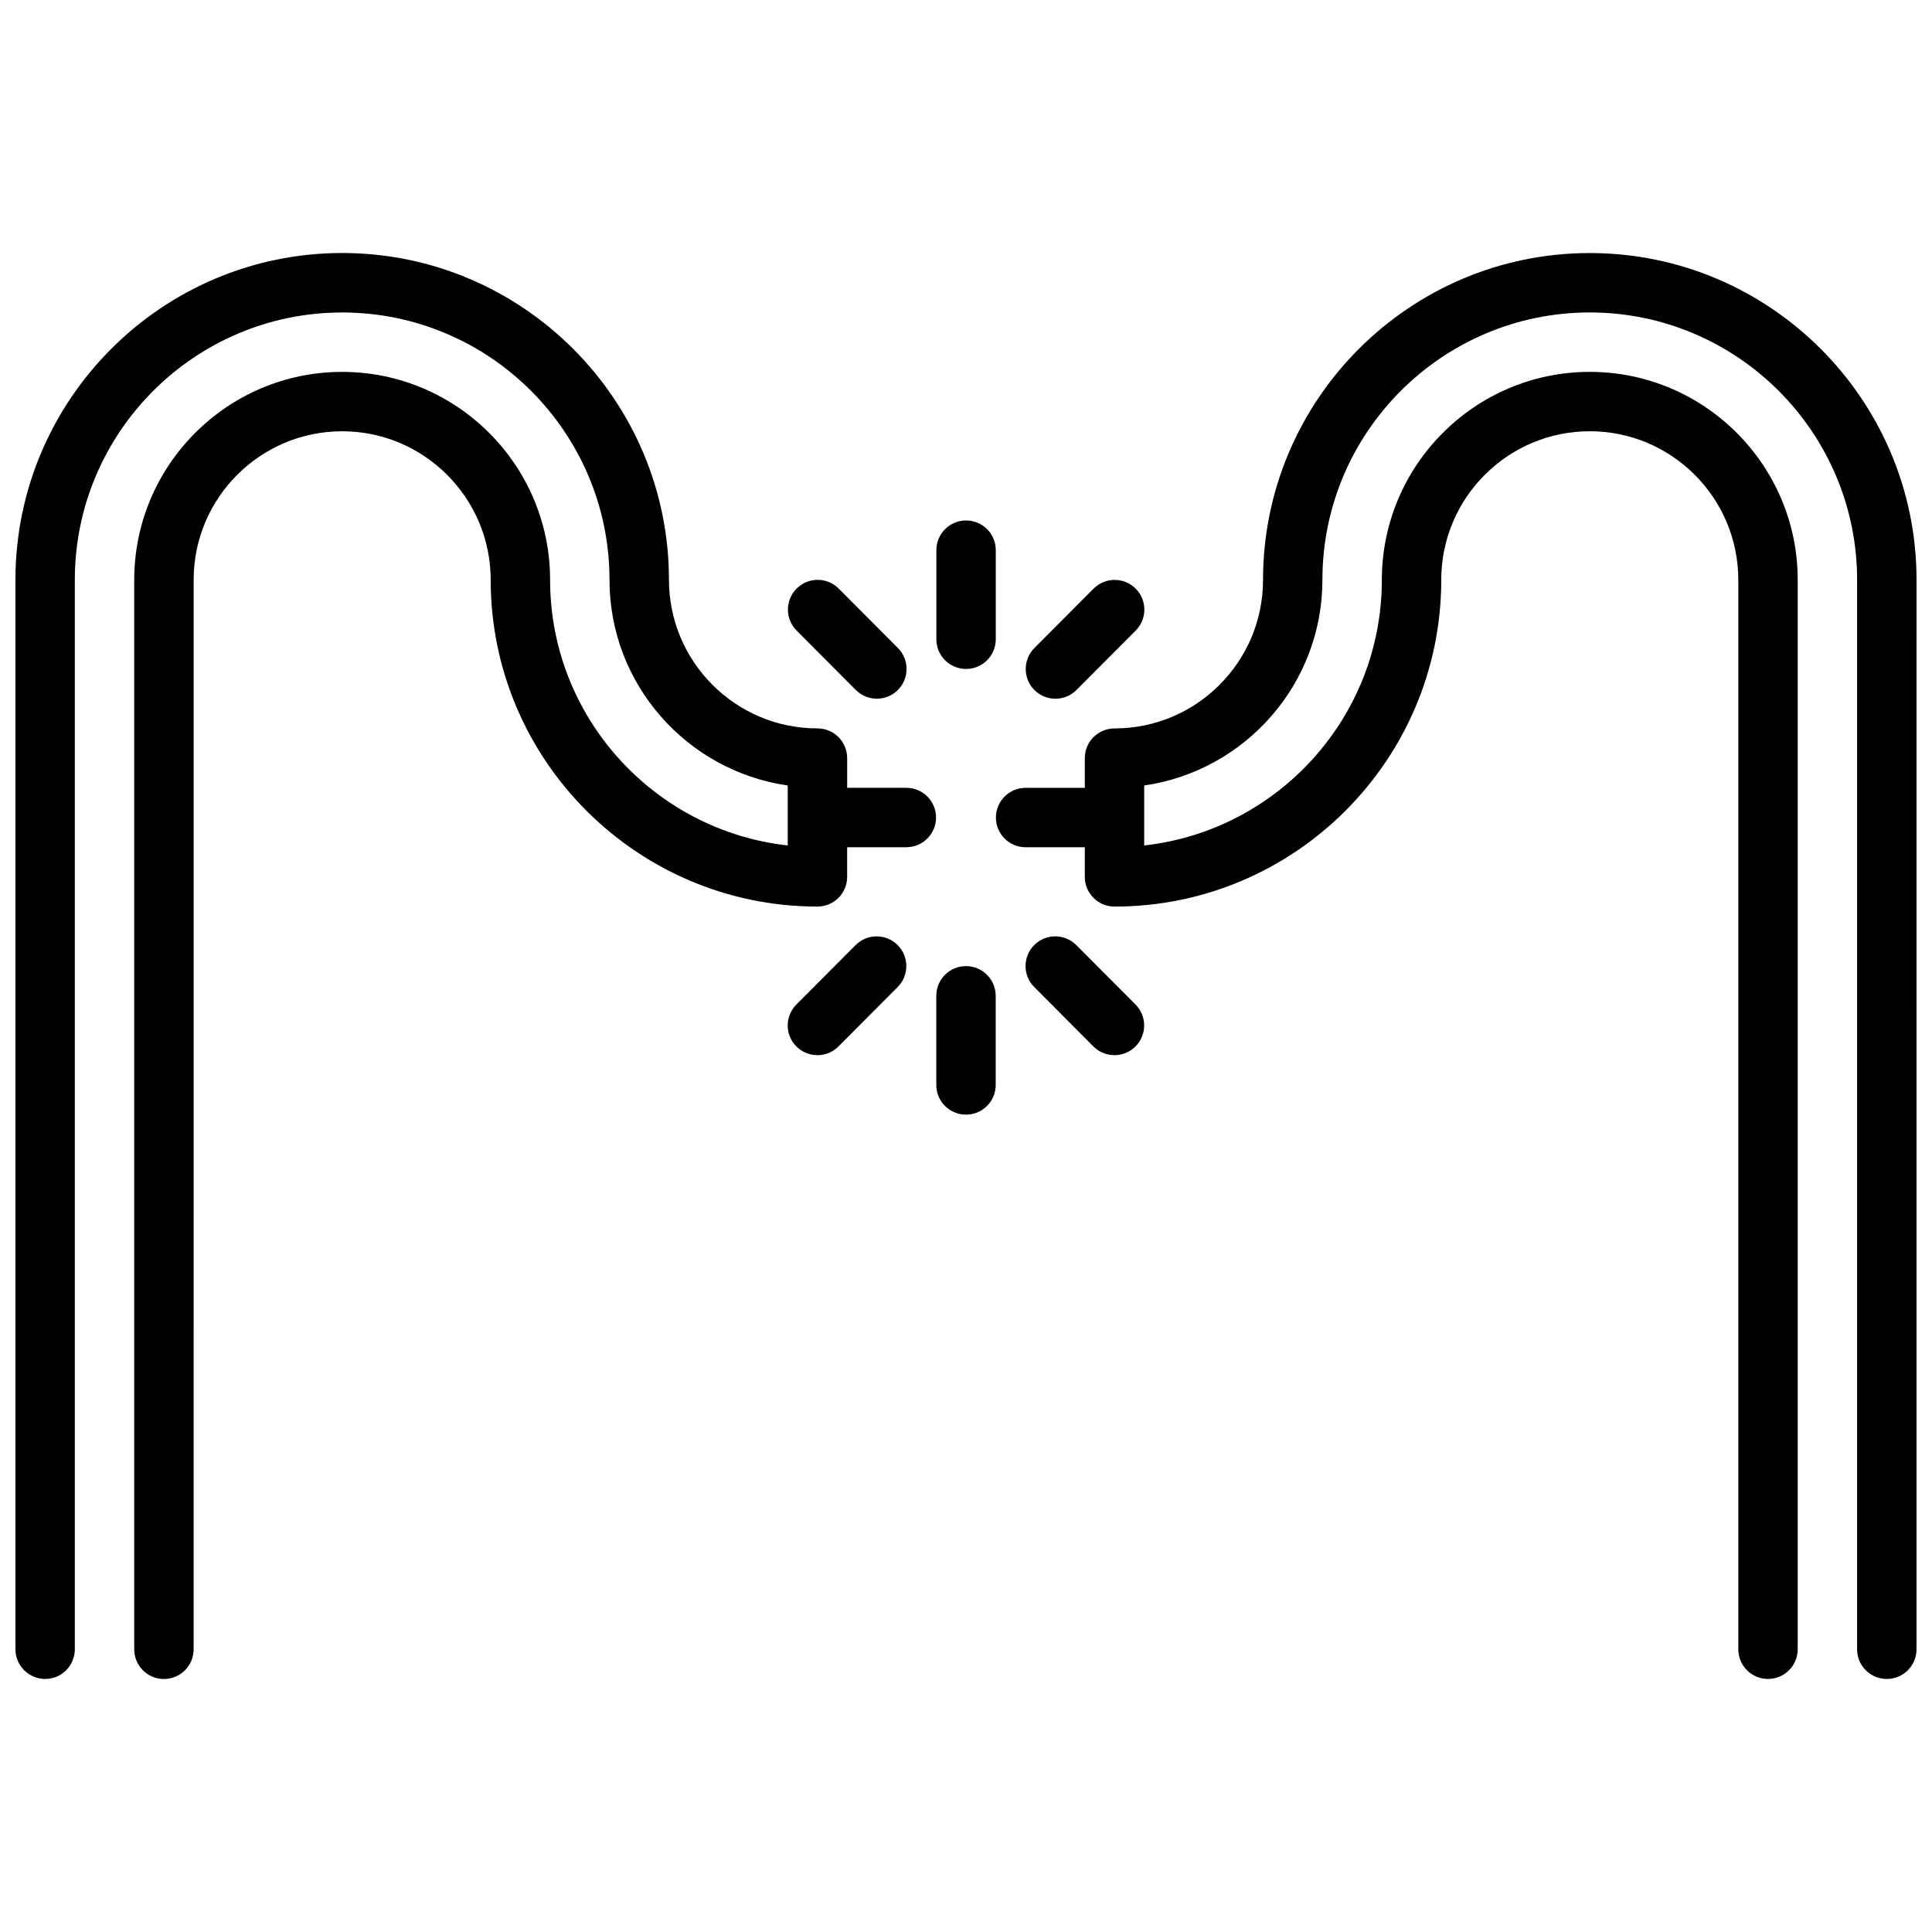
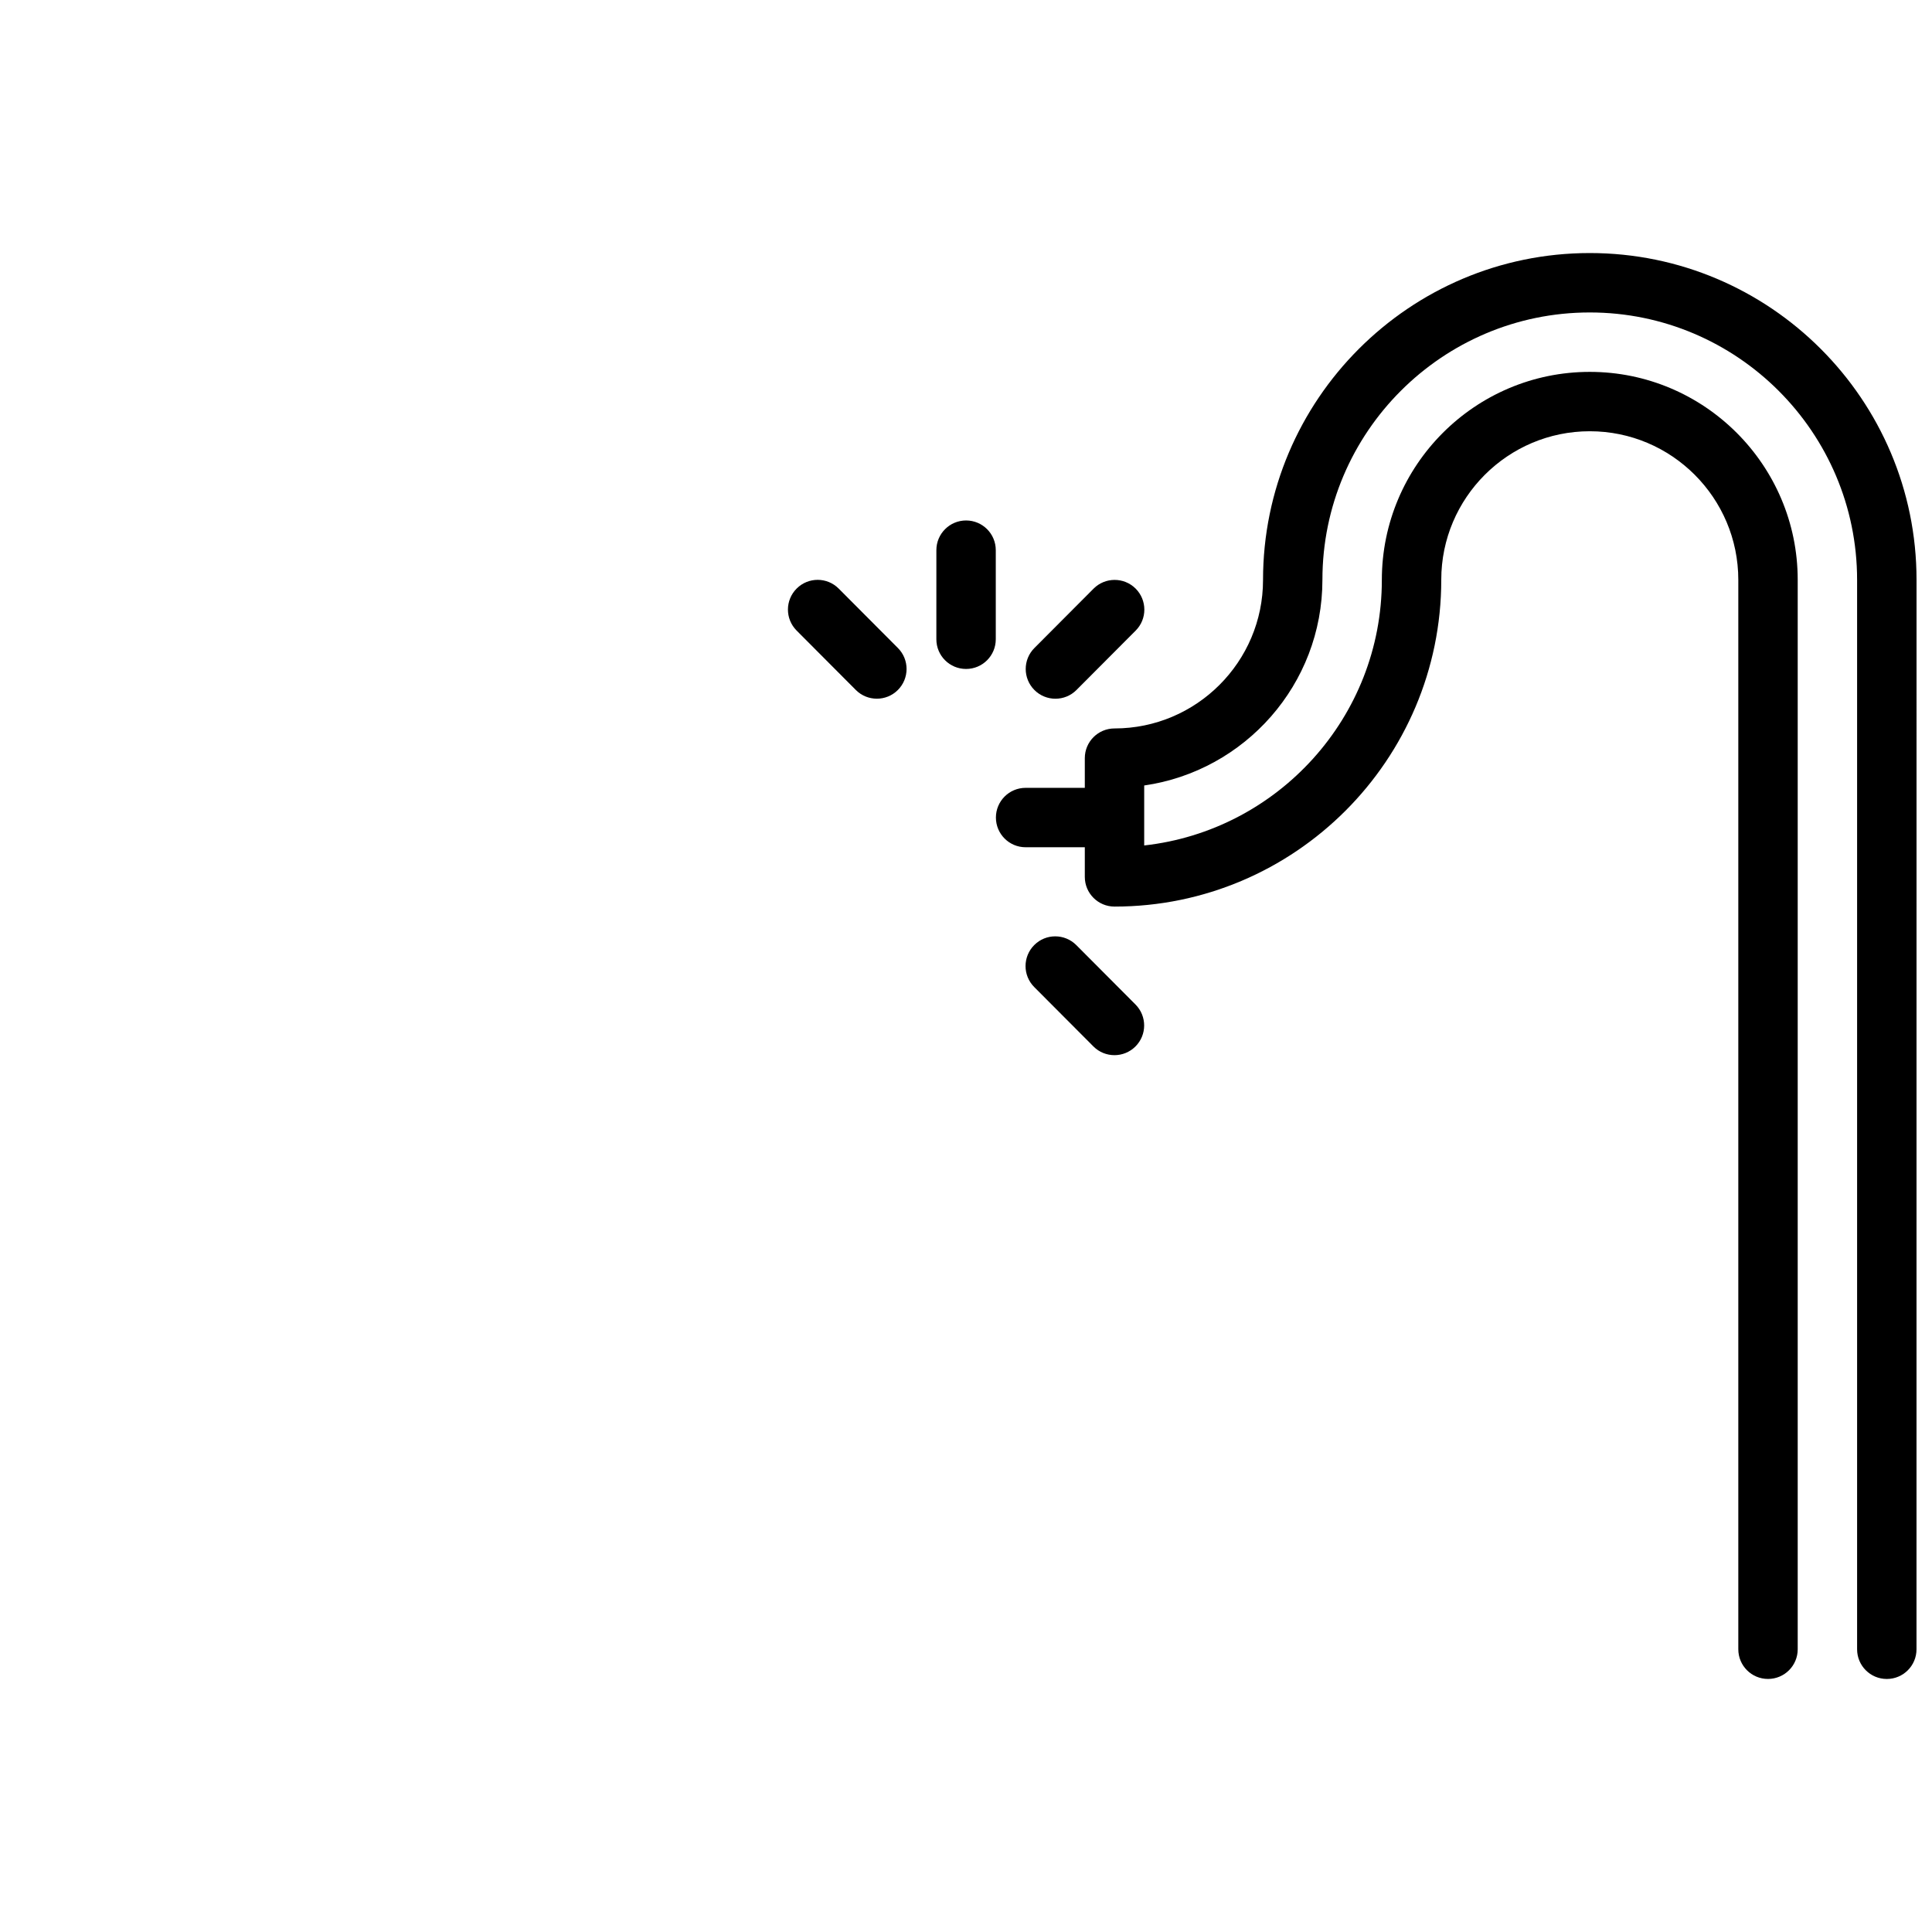
<svg xmlns="http://www.w3.org/2000/svg" width="800px" height="800px" version="1.1" viewBox="144 144 512 512">
  <defs>
    <clipPath id="b">
      <path d="m148.09 211h244.91v378h-244.91z" />
    </clipPath>
    <clipPath id="a">
      <path d="m407 211h244.9v378h-244.9z" />
    </clipPath>
  </defs>
  <g clip-path="url(#b)">
-     <path d="m155.96 588.94c4.352 0 7.871-3.519 7.871-7.871v-283.41c0-39.062 31.781-70.848 70.848-70.848 39.07 0 70.848 31.789 70.848 70.895 0 27.703 20.57 50.625 47.23 54.457v15.895c-35.367-3.93-62.977-33.969-62.977-70.398 0-30.387-24.727-55.105-55.105-55.105-30.379 0-55.105 24.719-55.105 55.137v283.39c0 4.352 3.519 7.871 7.871 7.871 4.352 0 7.871-3.519 7.871-7.871l0.008-283.43c0-21.703 17.656-39.359 39.359-39.359s39.359 17.664 39.359 39.406c0.004 47.727 38.852 86.551 86.594 86.551 4.352 0 7.871-3.527 7.871-7.871v-7.856h15.688c4.352 0 7.871-3.527 7.871-7.871s-3.519-7.871-7.871-7.871l-15.684-0.004v-7.871c0-4.344-3.519-7.871-7.871-7.871-21.703 0-39.359-17.648-39.359-39.391 0-47.742-38.848-86.594-86.594-86.594s-86.594 38.848-86.594 86.625v283.39c0 4.352 3.519 7.867 7.871 7.867z" />
-   </g>
+     </g>
  <g clip-path="url(#a)">
    <path d="m565.31 211.06c-47.742 0-86.594 38.855-86.594 86.641 0 21.695-17.656 39.344-39.359 39.344-4.352 0-7.871 3.527-7.871 7.871v7.871h-15.688c-4.352 0-7.871 3.527-7.871 7.871s3.519 7.871 7.871 7.871l15.688 0.004v7.848c0 4.344 3.519 7.871 7.871 7.871 47.742 0 86.594-38.832 86.594-86.609 0-21.703 17.656-39.359 39.359-39.359s39.359 17.656 39.359 39.391v283.39c0 4.352 3.519 7.871 7.871 7.871 4.352 0 7.871-3.519 7.871-7.871v-283.41c0-30.387-24.727-55.105-55.105-55.105s-55.105 24.727-55.105 55.152c0 36.383-27.605 66.426-62.977 70.352v-15.895c26.664-3.84 47.23-26.766 47.23-54.508 0-39.062 31.781-70.848 70.848-70.848 39.07 0 70.848 31.789 70.848 70.879v283.39c0 4.352 3.519 7.871 7.871 7.871 4.352 0 7.871-3.519 7.871-7.871l0.008-283.42c0-47.754-38.848-86.594-86.59-86.594z" />
  </g>
-   <path d="m400 439.39c4.352 0 7.871-3.519 7.871-7.871v-23.617c0-4.344-3.519-7.871-7.871-7.871s-7.871 3.527-7.871 7.871v23.617c-0.004 4.352 3.516 7.871 7.871 7.871z" />
-   <path d="m366.2 421.32 15.688-15.742c3.07-3.078 3.062-8.062-0.016-11.133-3.078-3.07-8.055-3.055-11.133 0.016l-15.688 15.742c-3.07 3.086-3.062 8.062 0.016 11.133 1.535 1.527 3.543 2.297 5.559 2.297 2.023 0 4.039-0.77 5.574-2.312z" />
  <path d="m439.34 423.63c2.008 0 4.023-0.77 5.559-2.297 3.078-3.07 3.086-8.047 0.016-11.133l-15.688-15.742c-3.07-3.07-8.047-3.102-11.133-0.016-3.078 3.07-3.086 8.055-0.016 11.133l15.688 15.742c1.535 1.543 3.551 2.312 5.574 2.312z" />
  <path d="m400.02 321.28c4.352 0 7.871-3.527 7.871-7.871v-23.609c0-4.344-3.519-7.871-7.871-7.871-4.352 0-7.871 3.527-7.871 7.871l-0.004 23.609c0 4.352 3.519 7.871 7.875 7.871z" />
  <path d="m423.7 329.17c2.023 0 4.039-0.77 5.574-2.312l15.688-15.742c3.078-3.078 3.062-8.062-0.016-11.141-3.086-3.062-8.062-3.055-11.133 0.016l-15.688 15.742c-3.078 3.078-3.062 8.062 0.016 11.141 1.535 1.531 3.551 2.297 5.559 2.297z" />
  <path d="m370.8 326.85c1.535 1.543 3.551 2.312 5.574 2.312 2.008 0 4.023-0.762 5.559-2.297 3.078-3.07 3.094-8.055 0.016-11.141l-15.688-15.742c-3.07-3.078-8.047-3.094-11.133-0.016-3.078 3.07-3.094 8.055-0.016 11.141z" />
</svg>